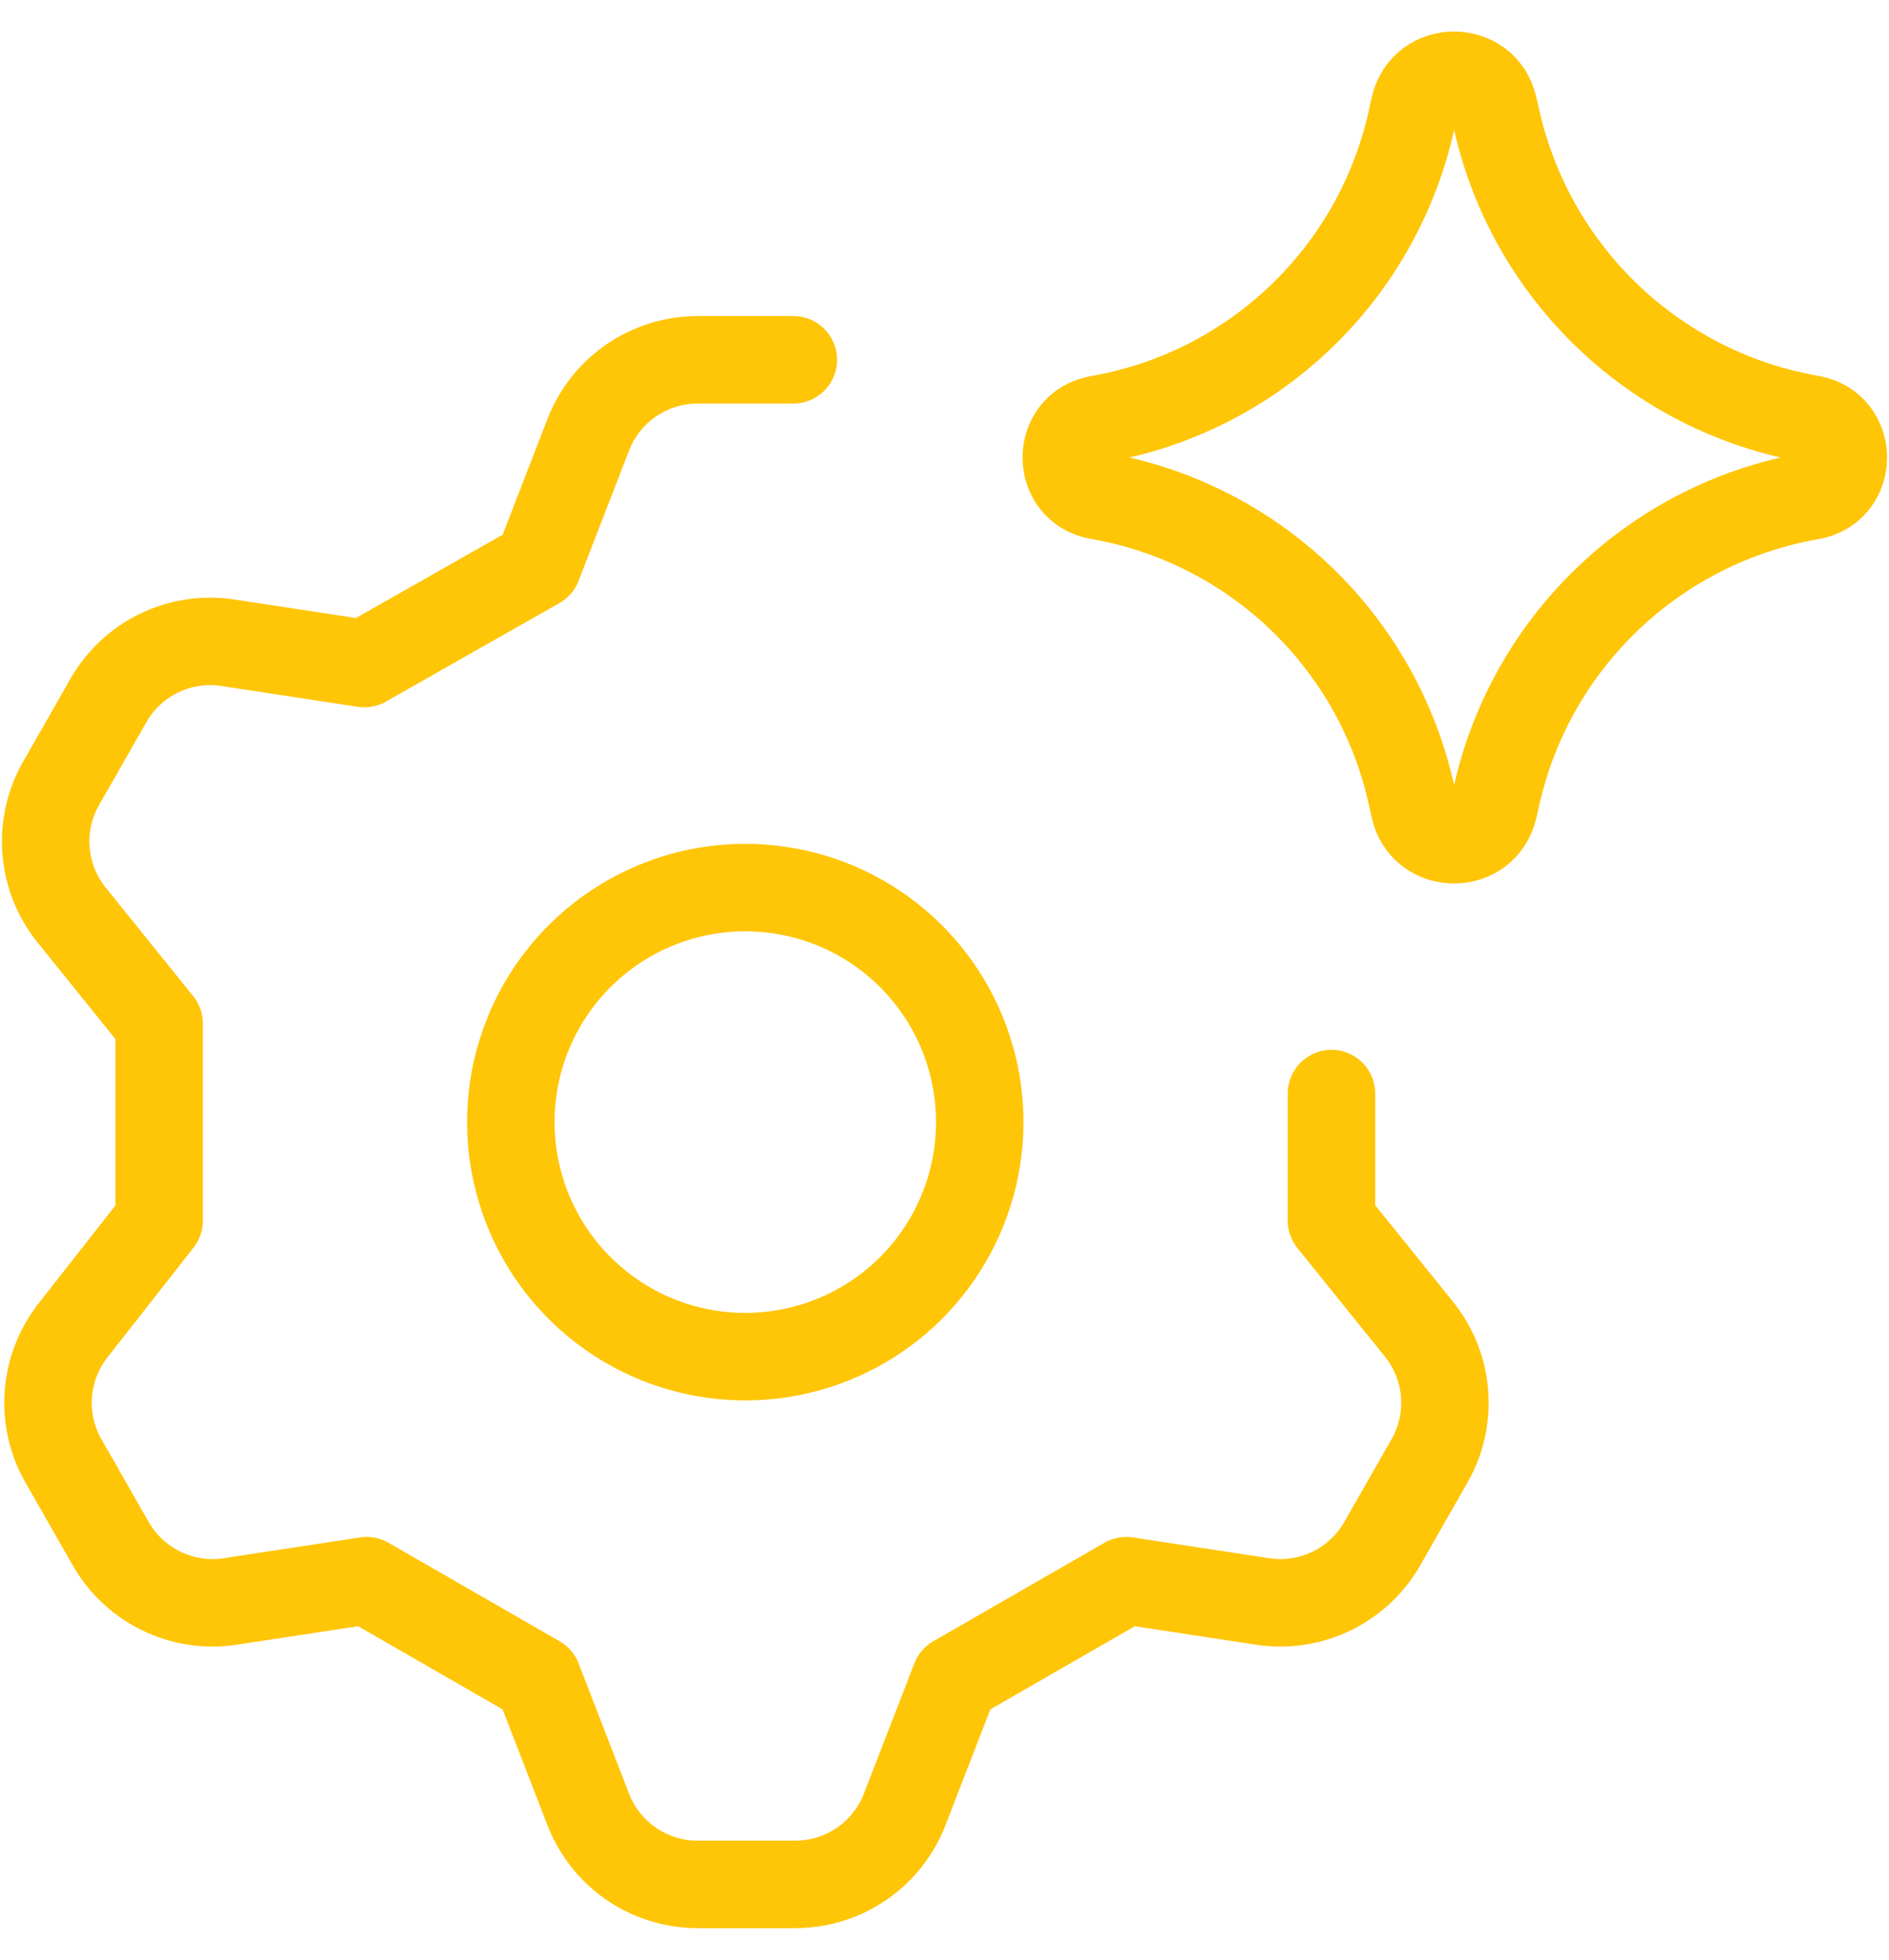
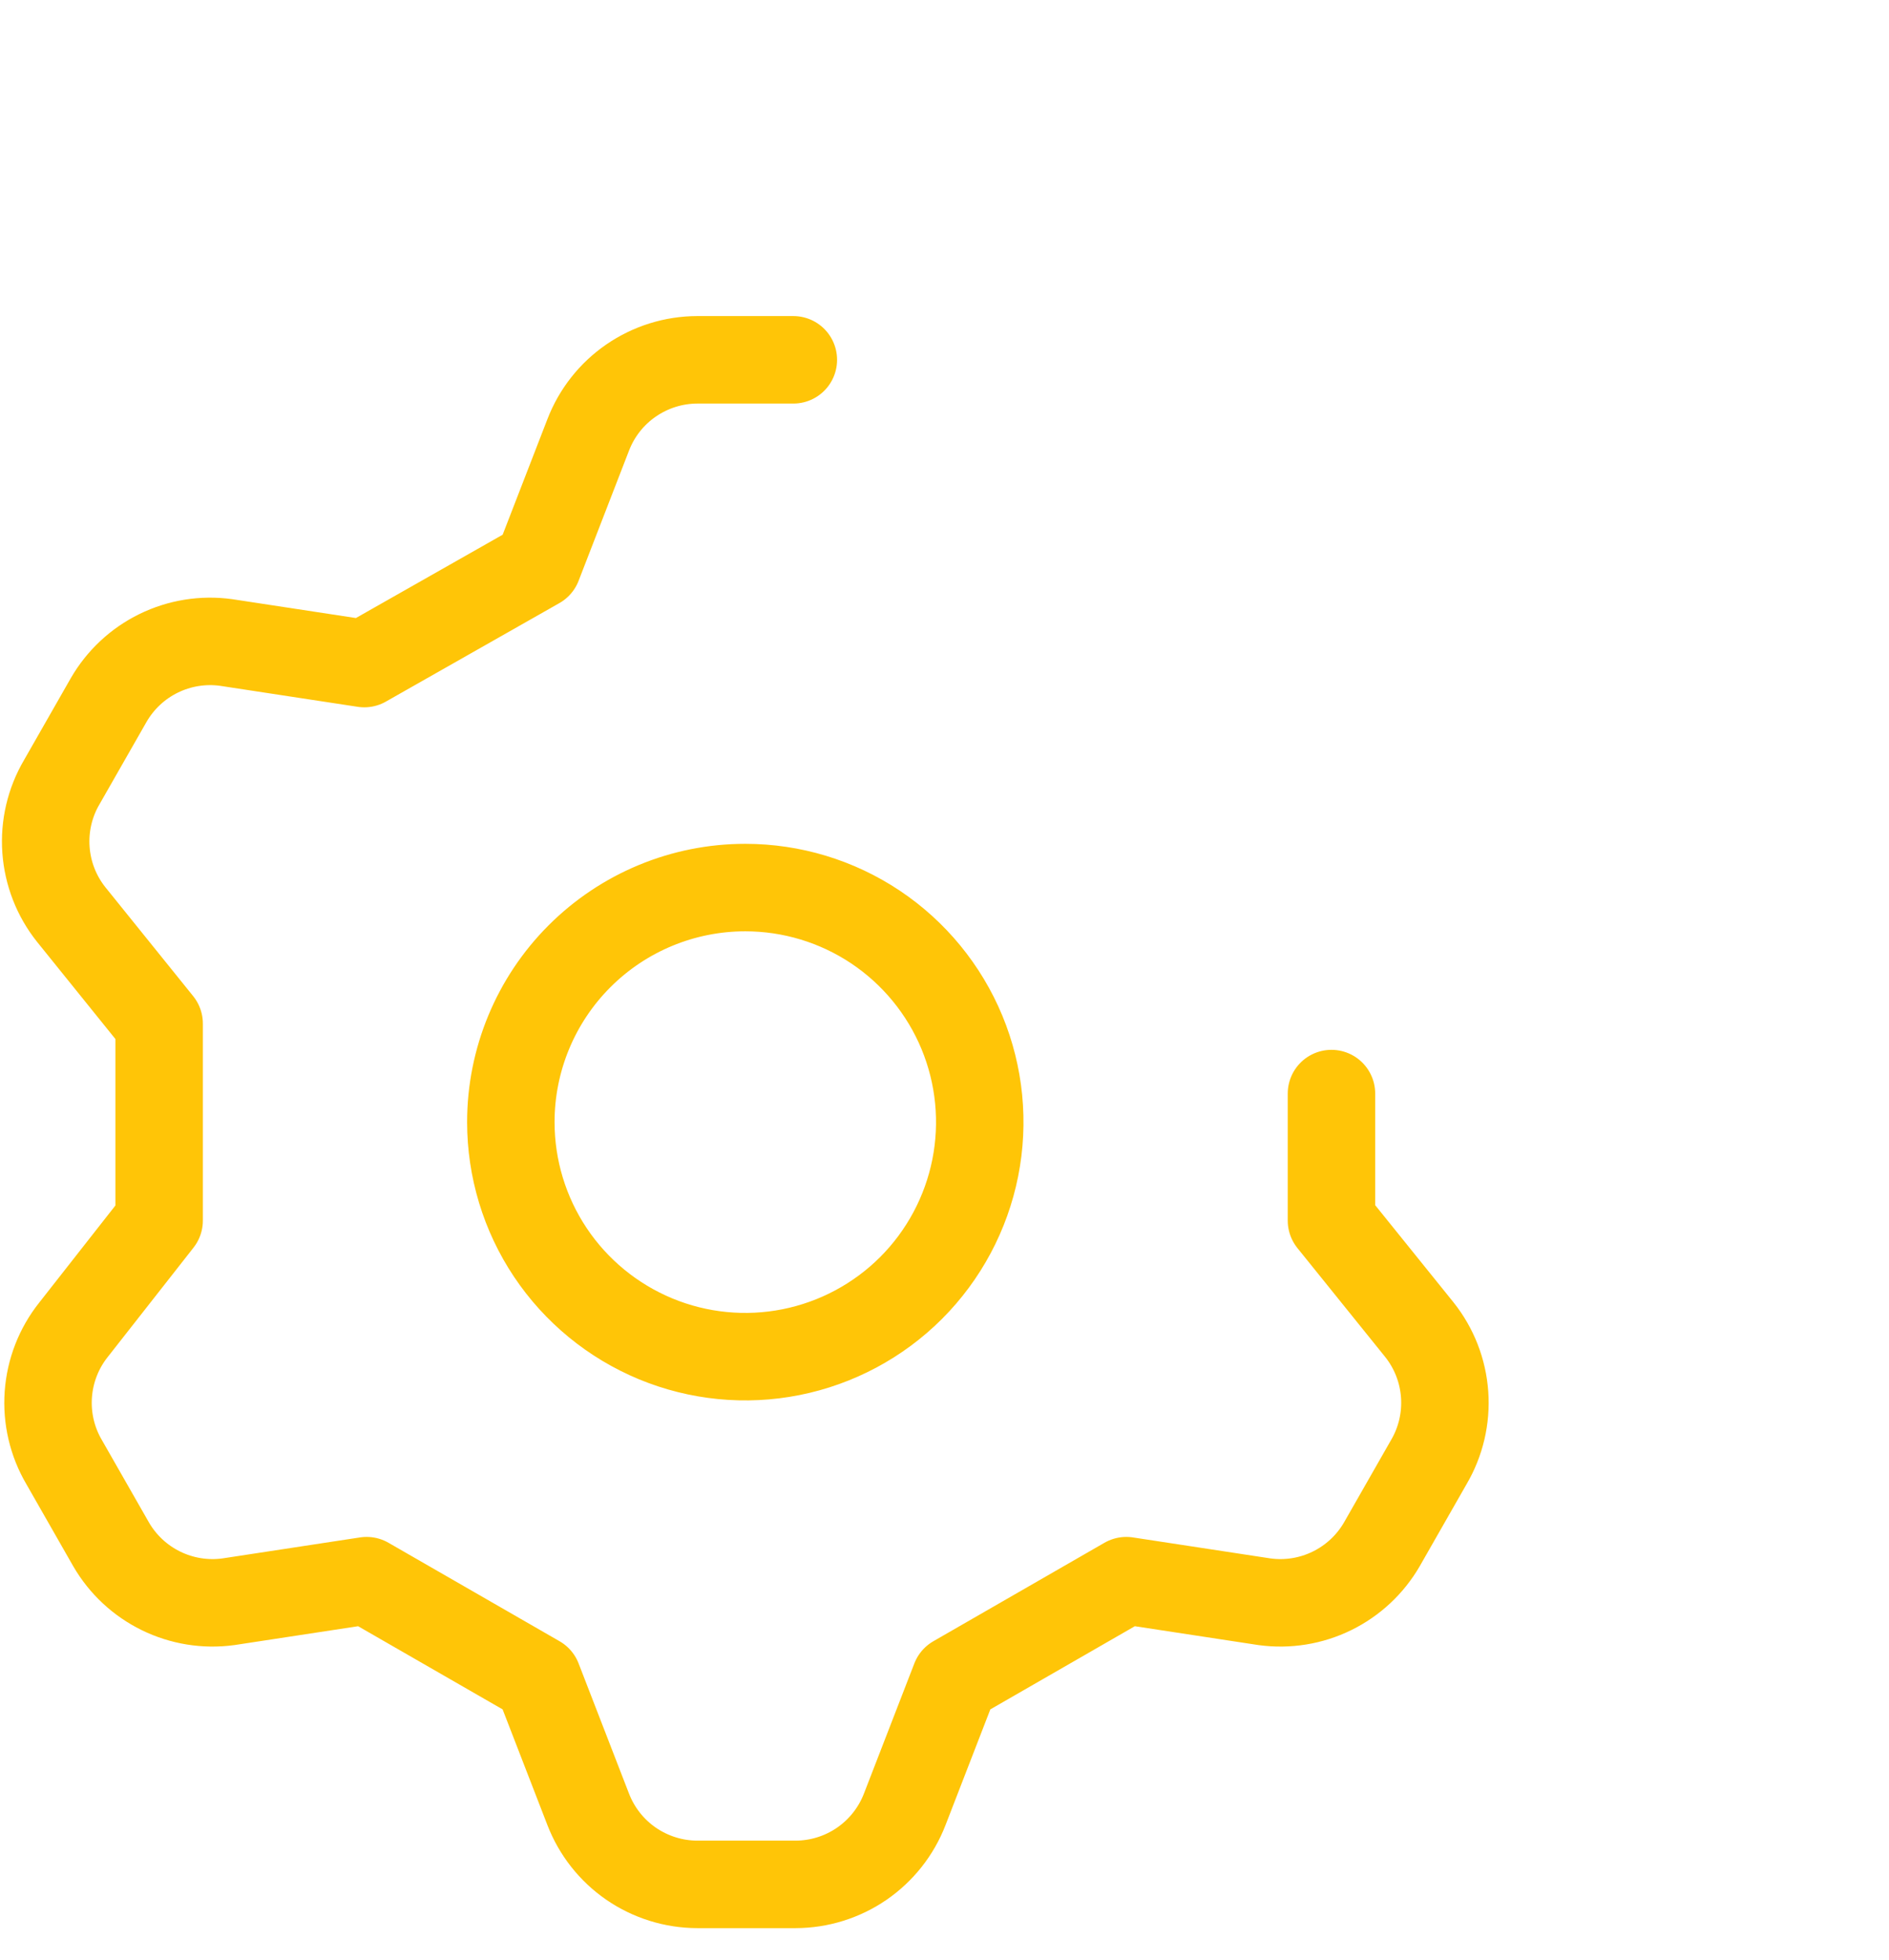
<svg xmlns="http://www.w3.org/2000/svg" width="54" height="56" viewBox="0 0 54 56" fill="none">
  <path d="M22.679 10.282H19.931C19.256 10.284 18.598 10.49 18.041 10.873C17.485 11.255 17.058 11.797 16.815 12.427L15.374 16.147L10.414 18.962L6.459 18.359C5.801 18.269 5.131 18.378 4.534 18.67C3.937 18.962 3.441 19.426 3.108 20.001L1.768 22.347C1.424 22.931 1.266 23.606 1.314 24.282C1.362 24.958 1.613 25.604 2.036 26.134L4.549 29.25V34.88L2.103 37.997C1.68 38.527 1.429 39.173 1.381 39.849C1.333 40.525 1.491 41.2 1.835 41.784L3.175 44.13C3.508 44.705 4.004 45.168 4.601 45.46C5.198 45.753 5.868 45.861 6.526 45.772L10.481 45.169L15.374 47.984L16.815 51.704C17.058 52.333 17.485 52.875 18.041 53.258C18.598 53.64 19.256 53.846 19.931 53.848H22.746C23.422 53.846 24.08 53.64 24.636 53.258C25.192 52.875 25.62 52.333 25.863 51.704L27.304 47.984L32.197 45.169L36.151 45.772C36.81 45.861 37.48 45.753 38.077 45.46C38.673 45.168 39.17 44.705 39.503 44.13L40.843 41.784C41.187 41.2 41.345 40.525 41.297 39.849C41.249 39.173 40.998 38.527 40.575 37.997L38.062 34.88V31.25M14.603 32.065C14.603 33.391 14.996 34.687 15.732 35.789C16.469 36.891 17.516 37.75 18.741 38.258C19.965 38.765 21.313 38.898 22.613 38.639C23.913 38.38 25.107 37.742 26.045 36.805C26.982 35.867 27.62 34.673 27.879 33.373C28.138 32.073 28.005 30.725 27.498 29.5C26.99 28.276 26.131 27.229 25.029 26.492C23.927 25.756 22.631 25.363 21.305 25.363C19.528 25.363 17.823 26.069 16.566 27.326C15.309 28.583 14.603 30.288 14.603 32.065Z" stroke="#FFC507" stroke-width="2.5" stroke-linecap="round" stroke-linejoin="round" />
-   <path d="M31.402 14.169C30.174 13.955 30.174 12.192 31.402 11.979C35.852 11.205 39.39 7.816 40.356 3.404L40.43 3.066C40.696 1.852 42.424 1.844 42.7 3.056L42.79 3.45C43.792 7.841 47.332 11.201 51.769 11.973C53.003 12.188 53.003 13.96 51.769 14.175C47.332 14.947 43.792 18.307 42.79 22.698L42.7 23.092C42.424 24.303 40.696 24.296 40.43 23.082L40.356 22.744C39.39 18.332 35.852 14.943 31.402 14.169Z" stroke="#FFC507" stroke-width="2.5" stroke-linecap="round" stroke-linejoin="round" />
</svg>